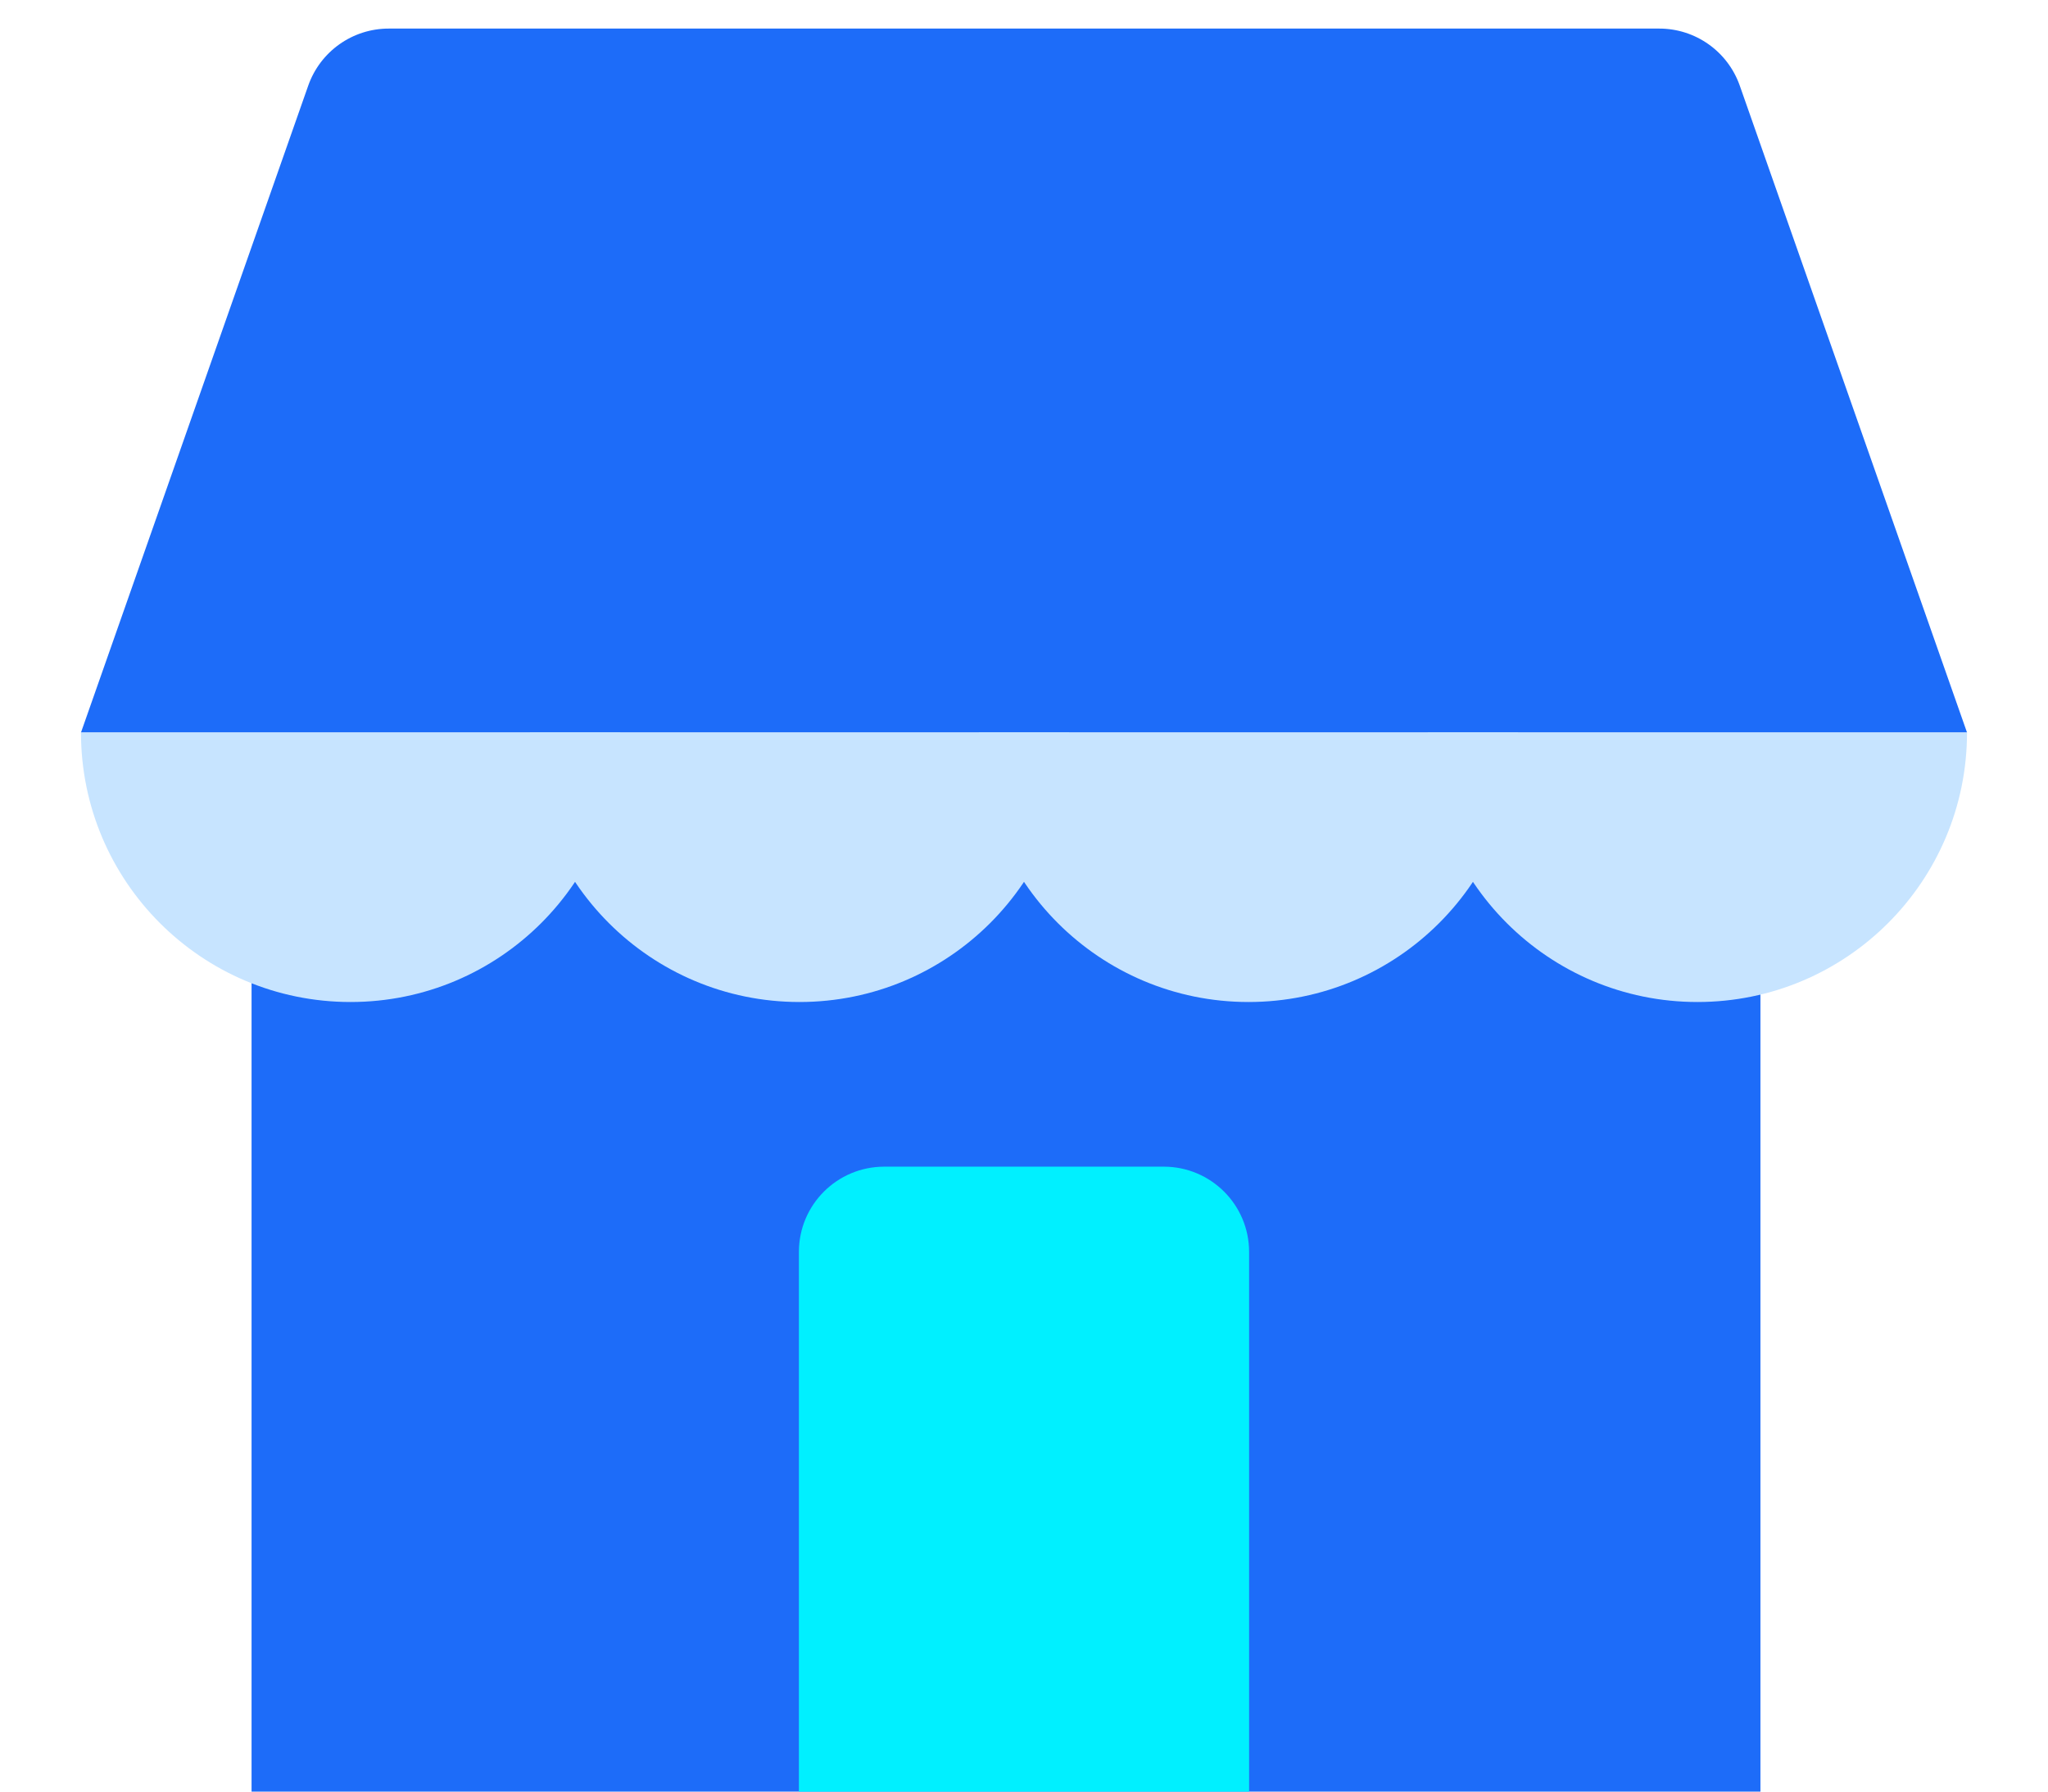
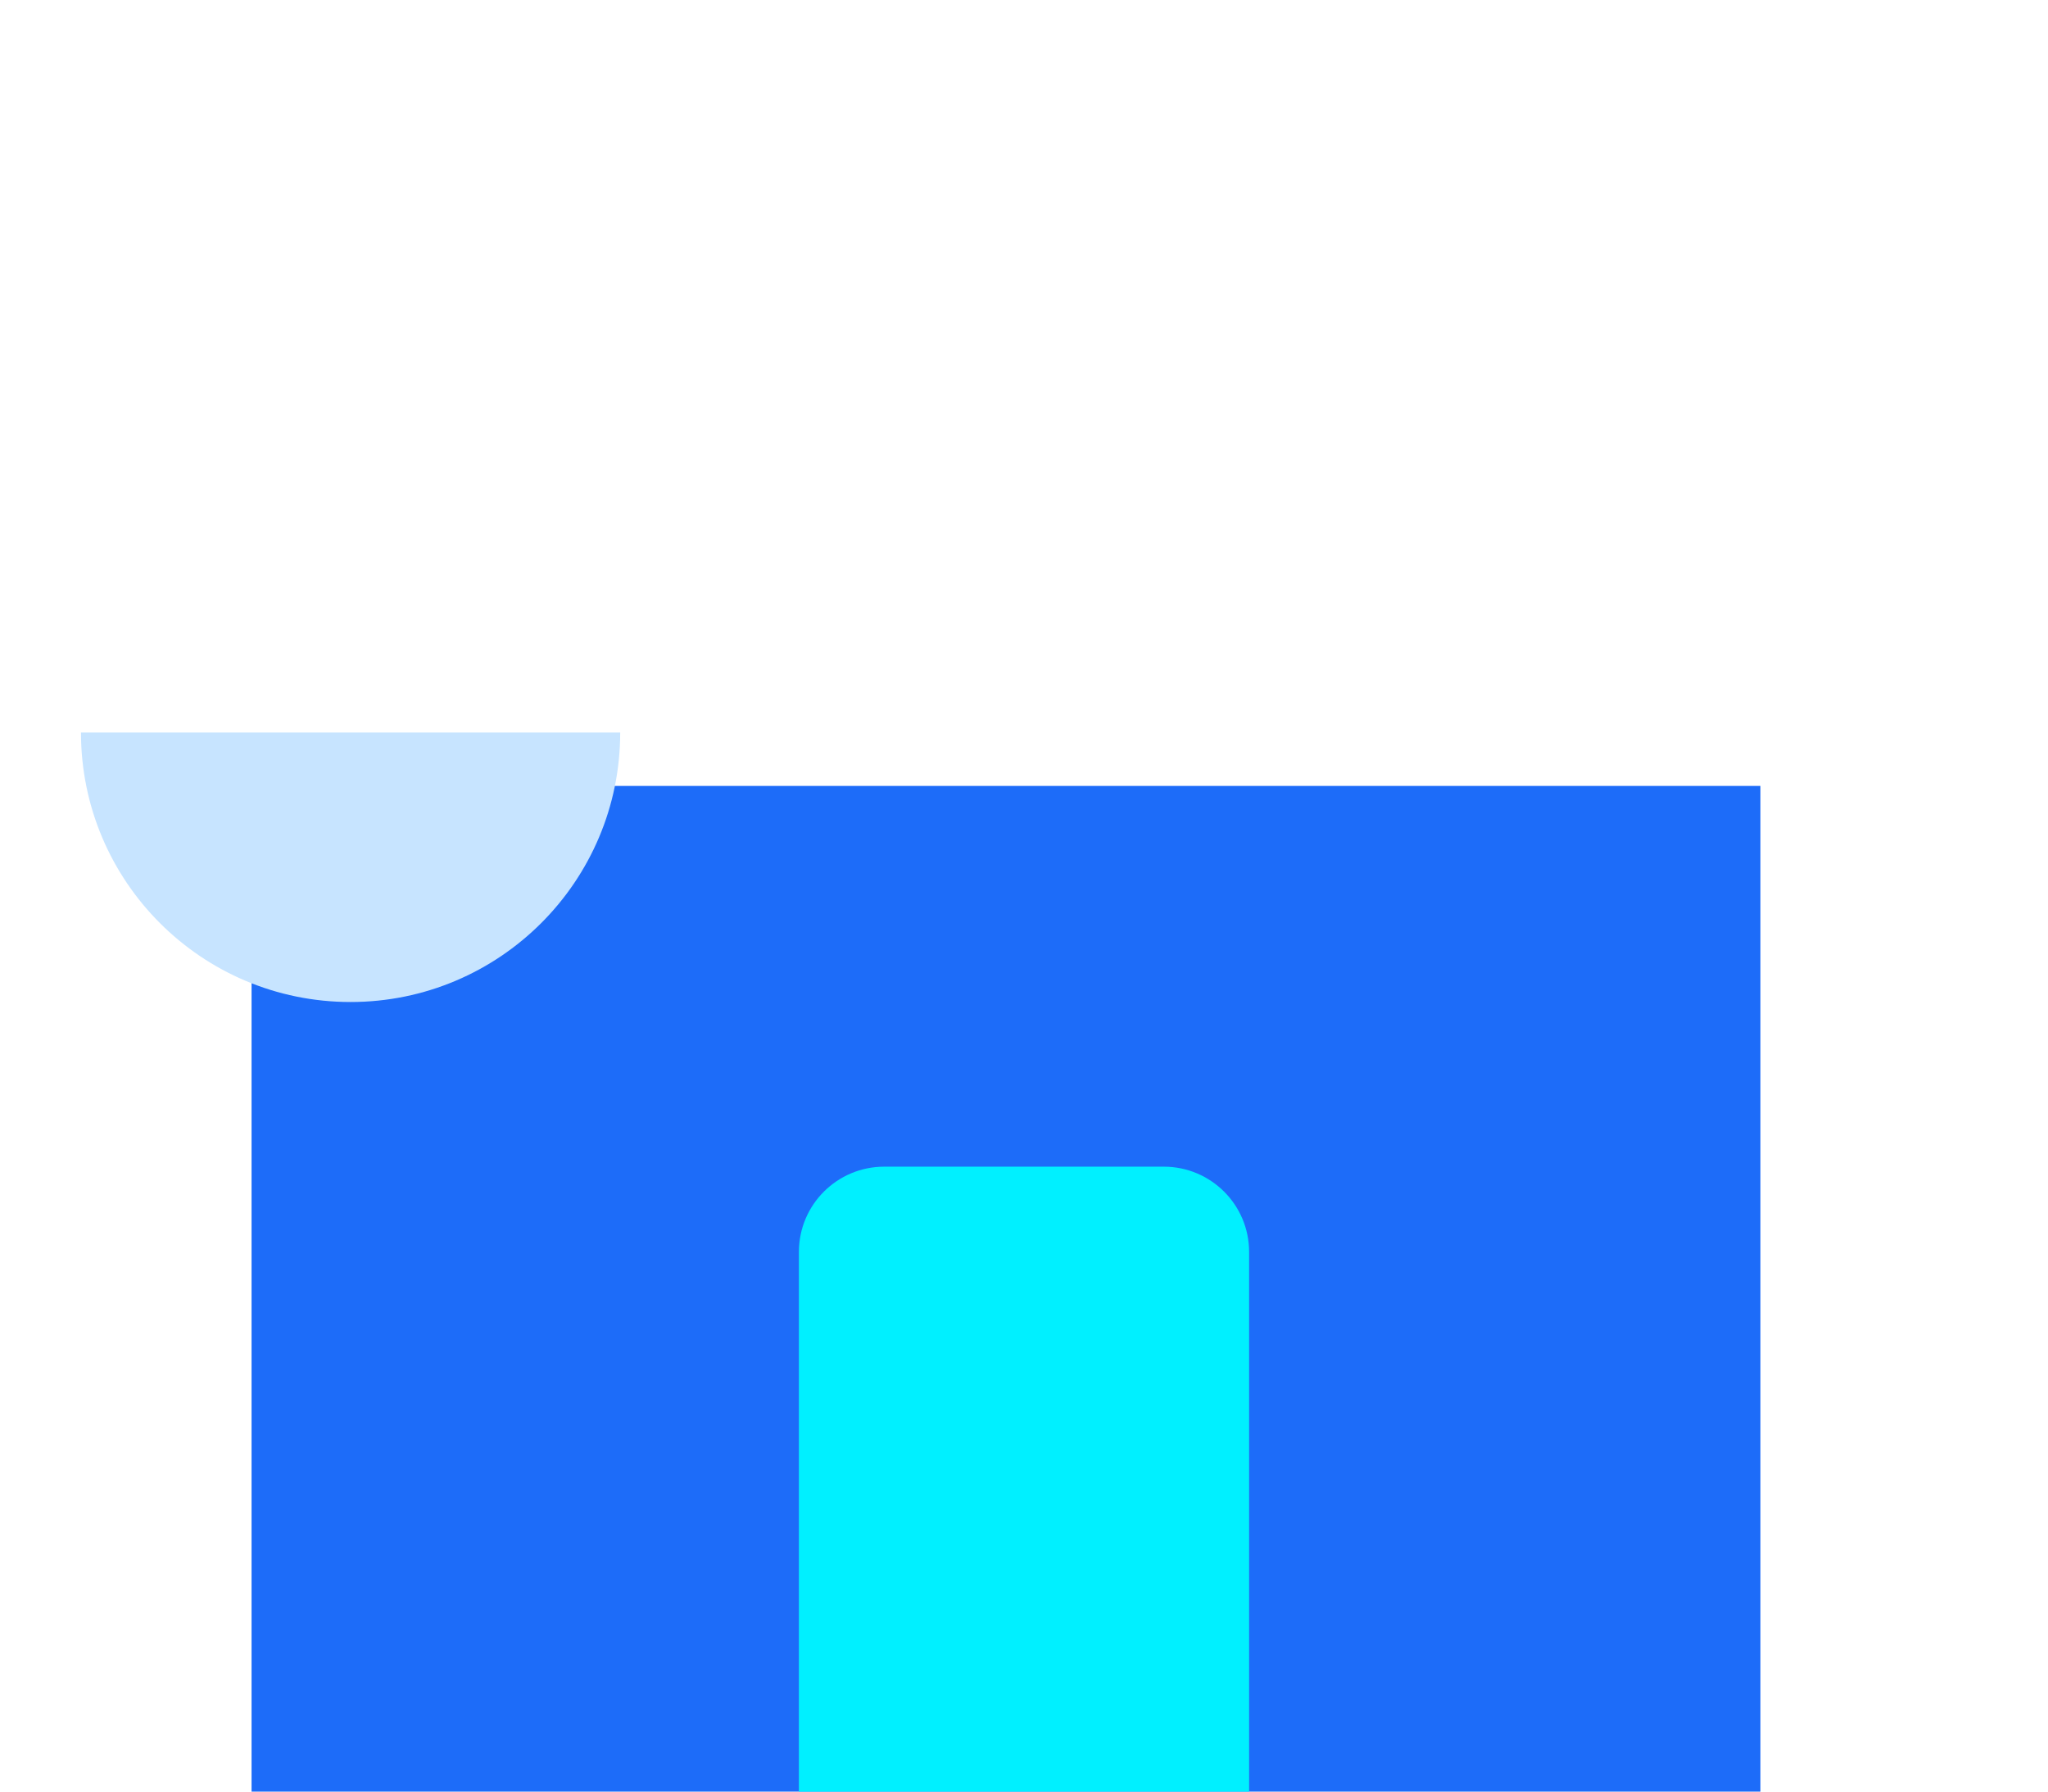
<svg xmlns="http://www.w3.org/2000/svg" width="24px" height="21px" viewBox="0 0 24 21" version="1.1">
  <title>icon/客户案例/金融备份 6</title>
  <g id="客户案例" stroke="none" stroke-width="1" fill="none" fill-rule="evenodd">
    <g id="客户案例-首页" transform="translate(-1267, -2346)">
      <g id="编组-11" transform="translate(0, 2176)">
        <g id="编组-9" transform="translate(1267, 167)">
          <g id="编组" transform="translate(0, 1)">
            <g id="编组" transform="translate(-0, -0)">
              <rect id="矩形" fill="#1D6CF9" x="2.948" y="11.212" width="17.682" height="11.788" />
-               <path d="M4.555,2.335 L19.445,2.335 C19.869,2.335 20.247,2.603 20.388,3.004 L23.051,10.586 L23.051,10.586 L0.949,10.586 L3.612,3.004 C3.753,2.603 4.131,2.335 4.555,2.335 Z" id="矩形" fill="#1D6CF9" />
              <path d="M7.268,10.586 C7.268,12.331 5.853,13.745 4.108,13.745 C2.363,13.745 0.949,12.331 0.949,10.586 L0.949,10.586 Z" id="形状结合" fill="#C7E4FF" />
-               <path d="M12.529,10.586 C12.529,12.331 11.114,13.745 9.369,13.745 C7.624,13.745 6.21,12.331 6.21,10.586 L6.21,10.586 Z" id="形状结合备份" fill="#C7E4FF" />
-               <path d="M17.79,10.586 C17.79,12.331 16.376,13.745 14.631,13.745 C12.886,13.745 11.471,12.331 11.471,10.586 L11.471,10.586 Z" id="形状结合备份-2" fill="#C7E4FF" />
-               <path d="M23.051,10.586 C23.051,12.331 21.637,13.745 19.892,13.745 C18.147,13.745 16.732,12.331 16.732,10.586 L16.732,10.586 Z" id="形状结合备份-3" fill="#C7E4FF" />
              <path d="M10.362,15.675 L13.638,15.675 C14.19,15.675 14.638,16.122 14.638,16.675 L14.638,23 L14.638,23 L9.362,23 L9.362,16.675 C9.362,16.122 9.81,15.675 10.362,15.675 Z" id="矩形" fill="#00F0FF" fill-rule="nonzero" />
            </g>
          </g>
        </g>
      </g>
    </g>
  </g>
</svg>